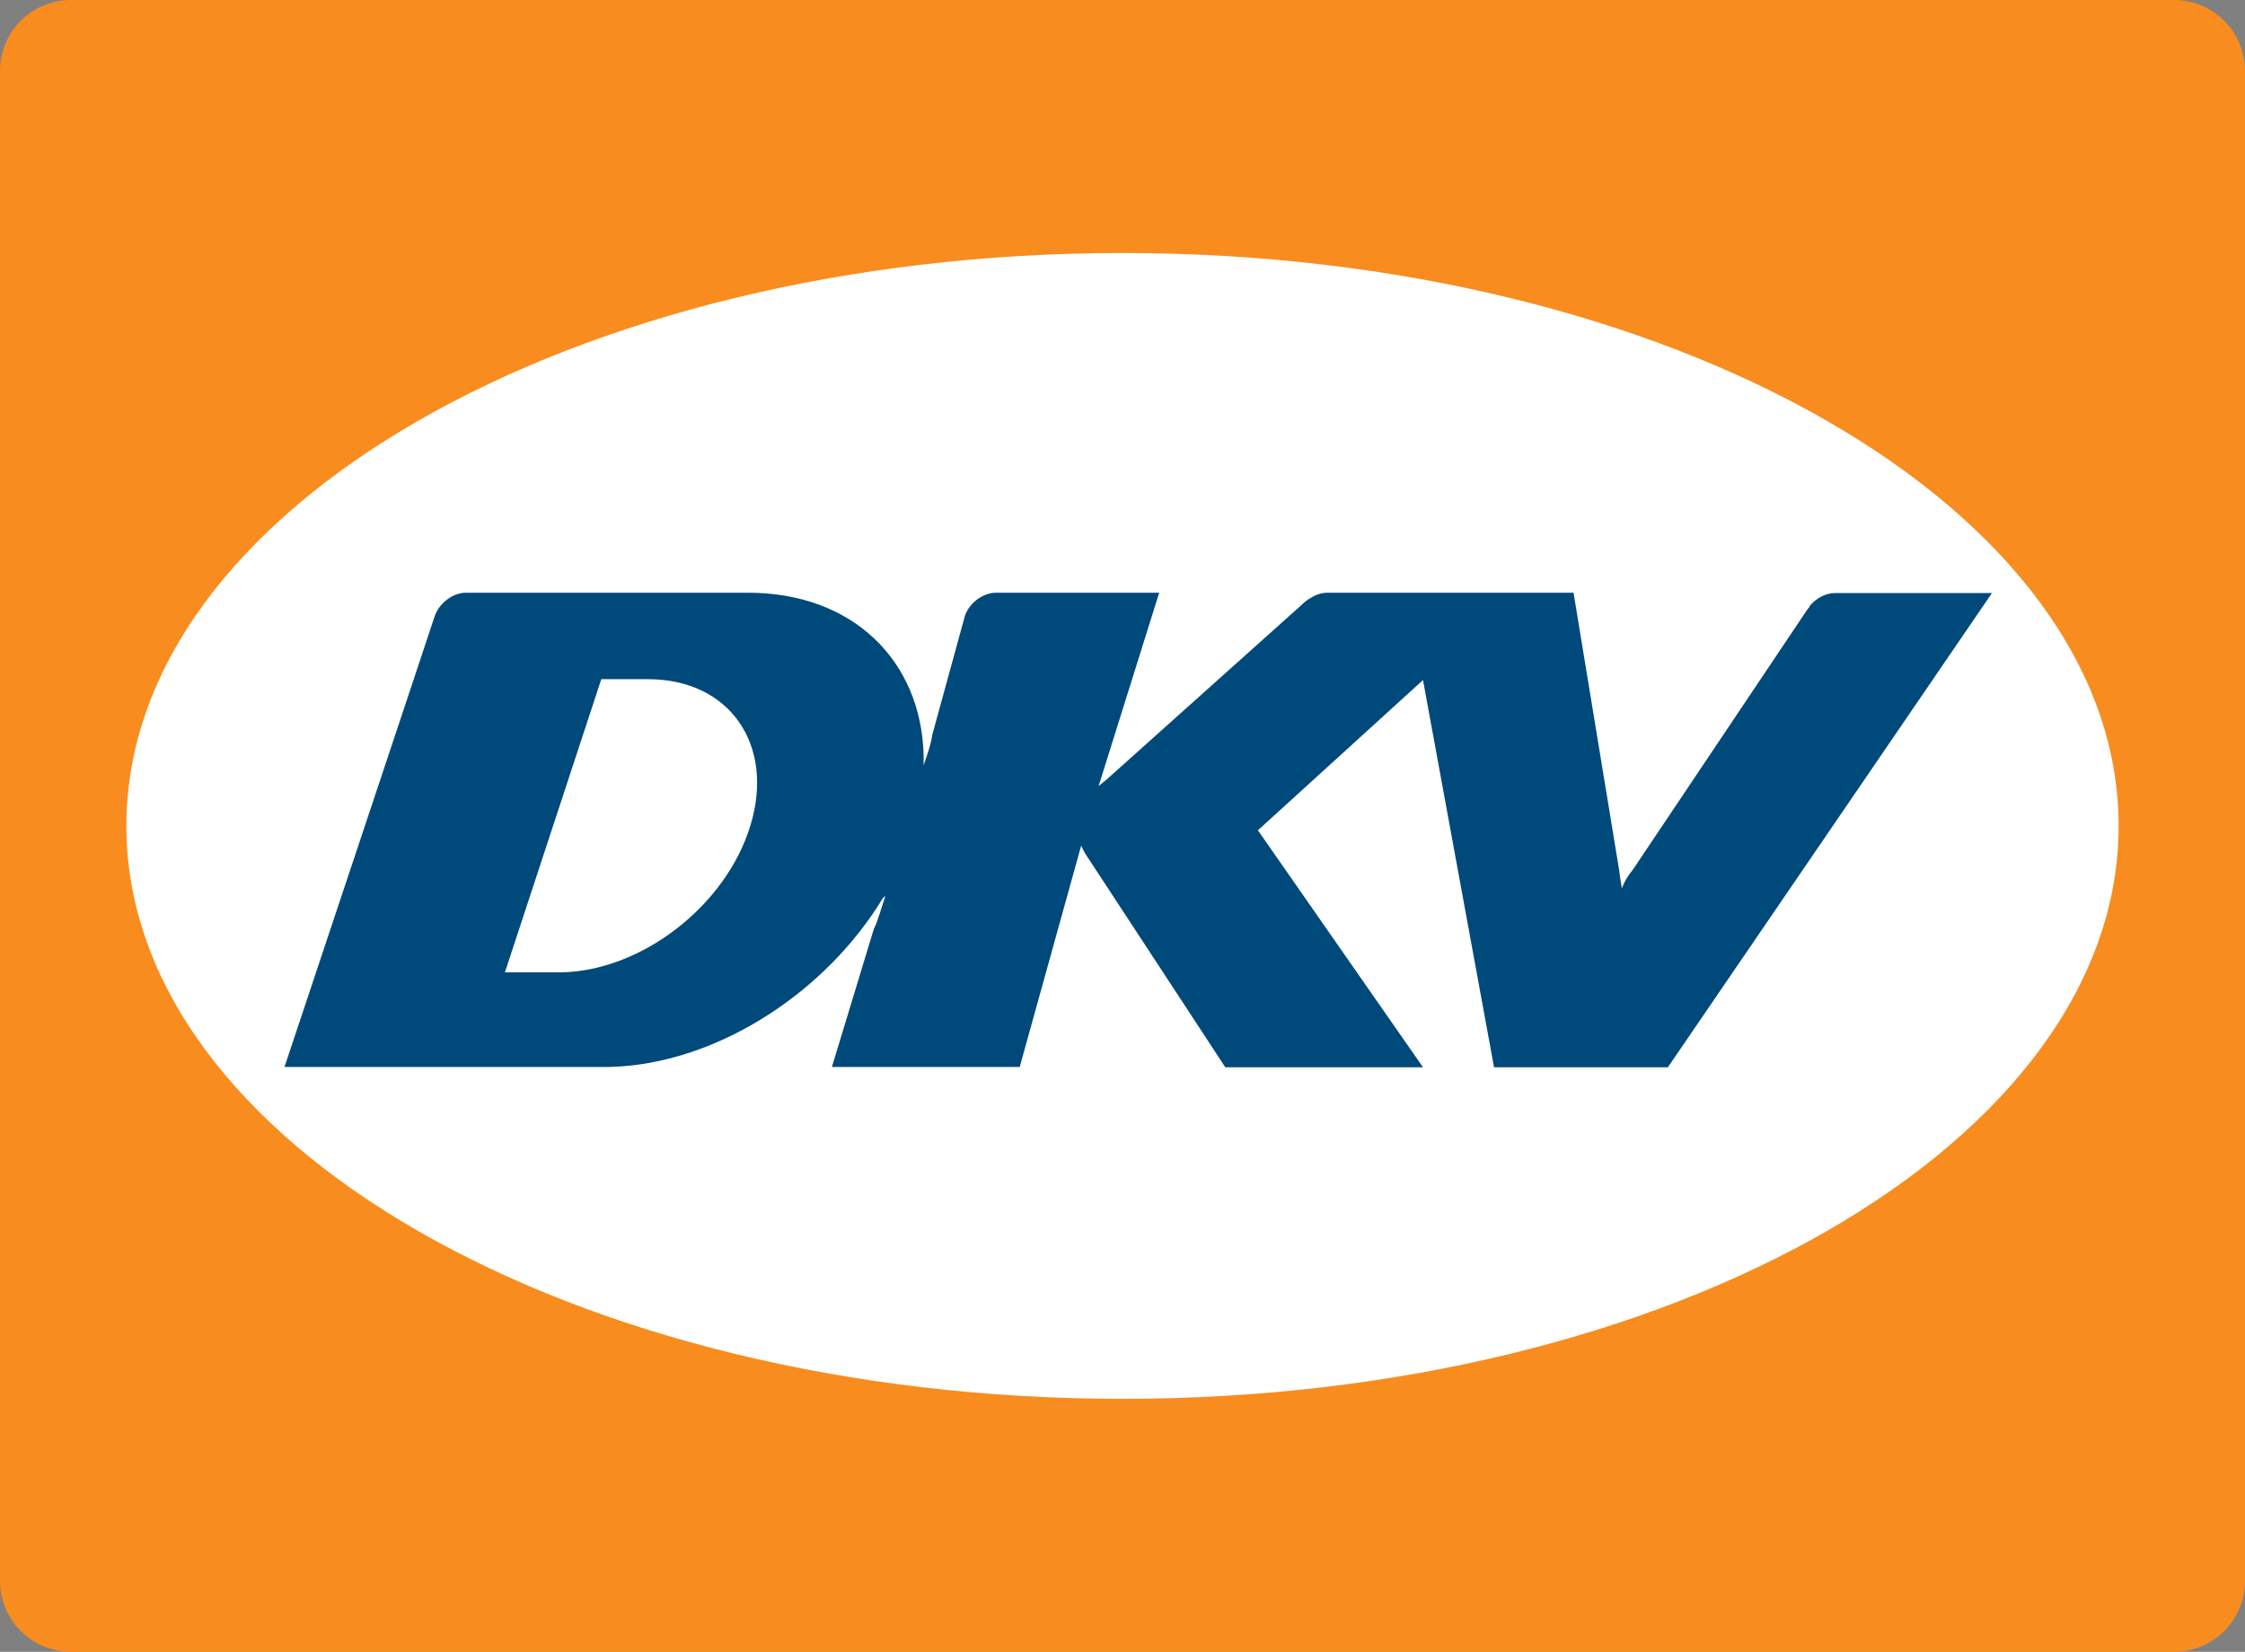
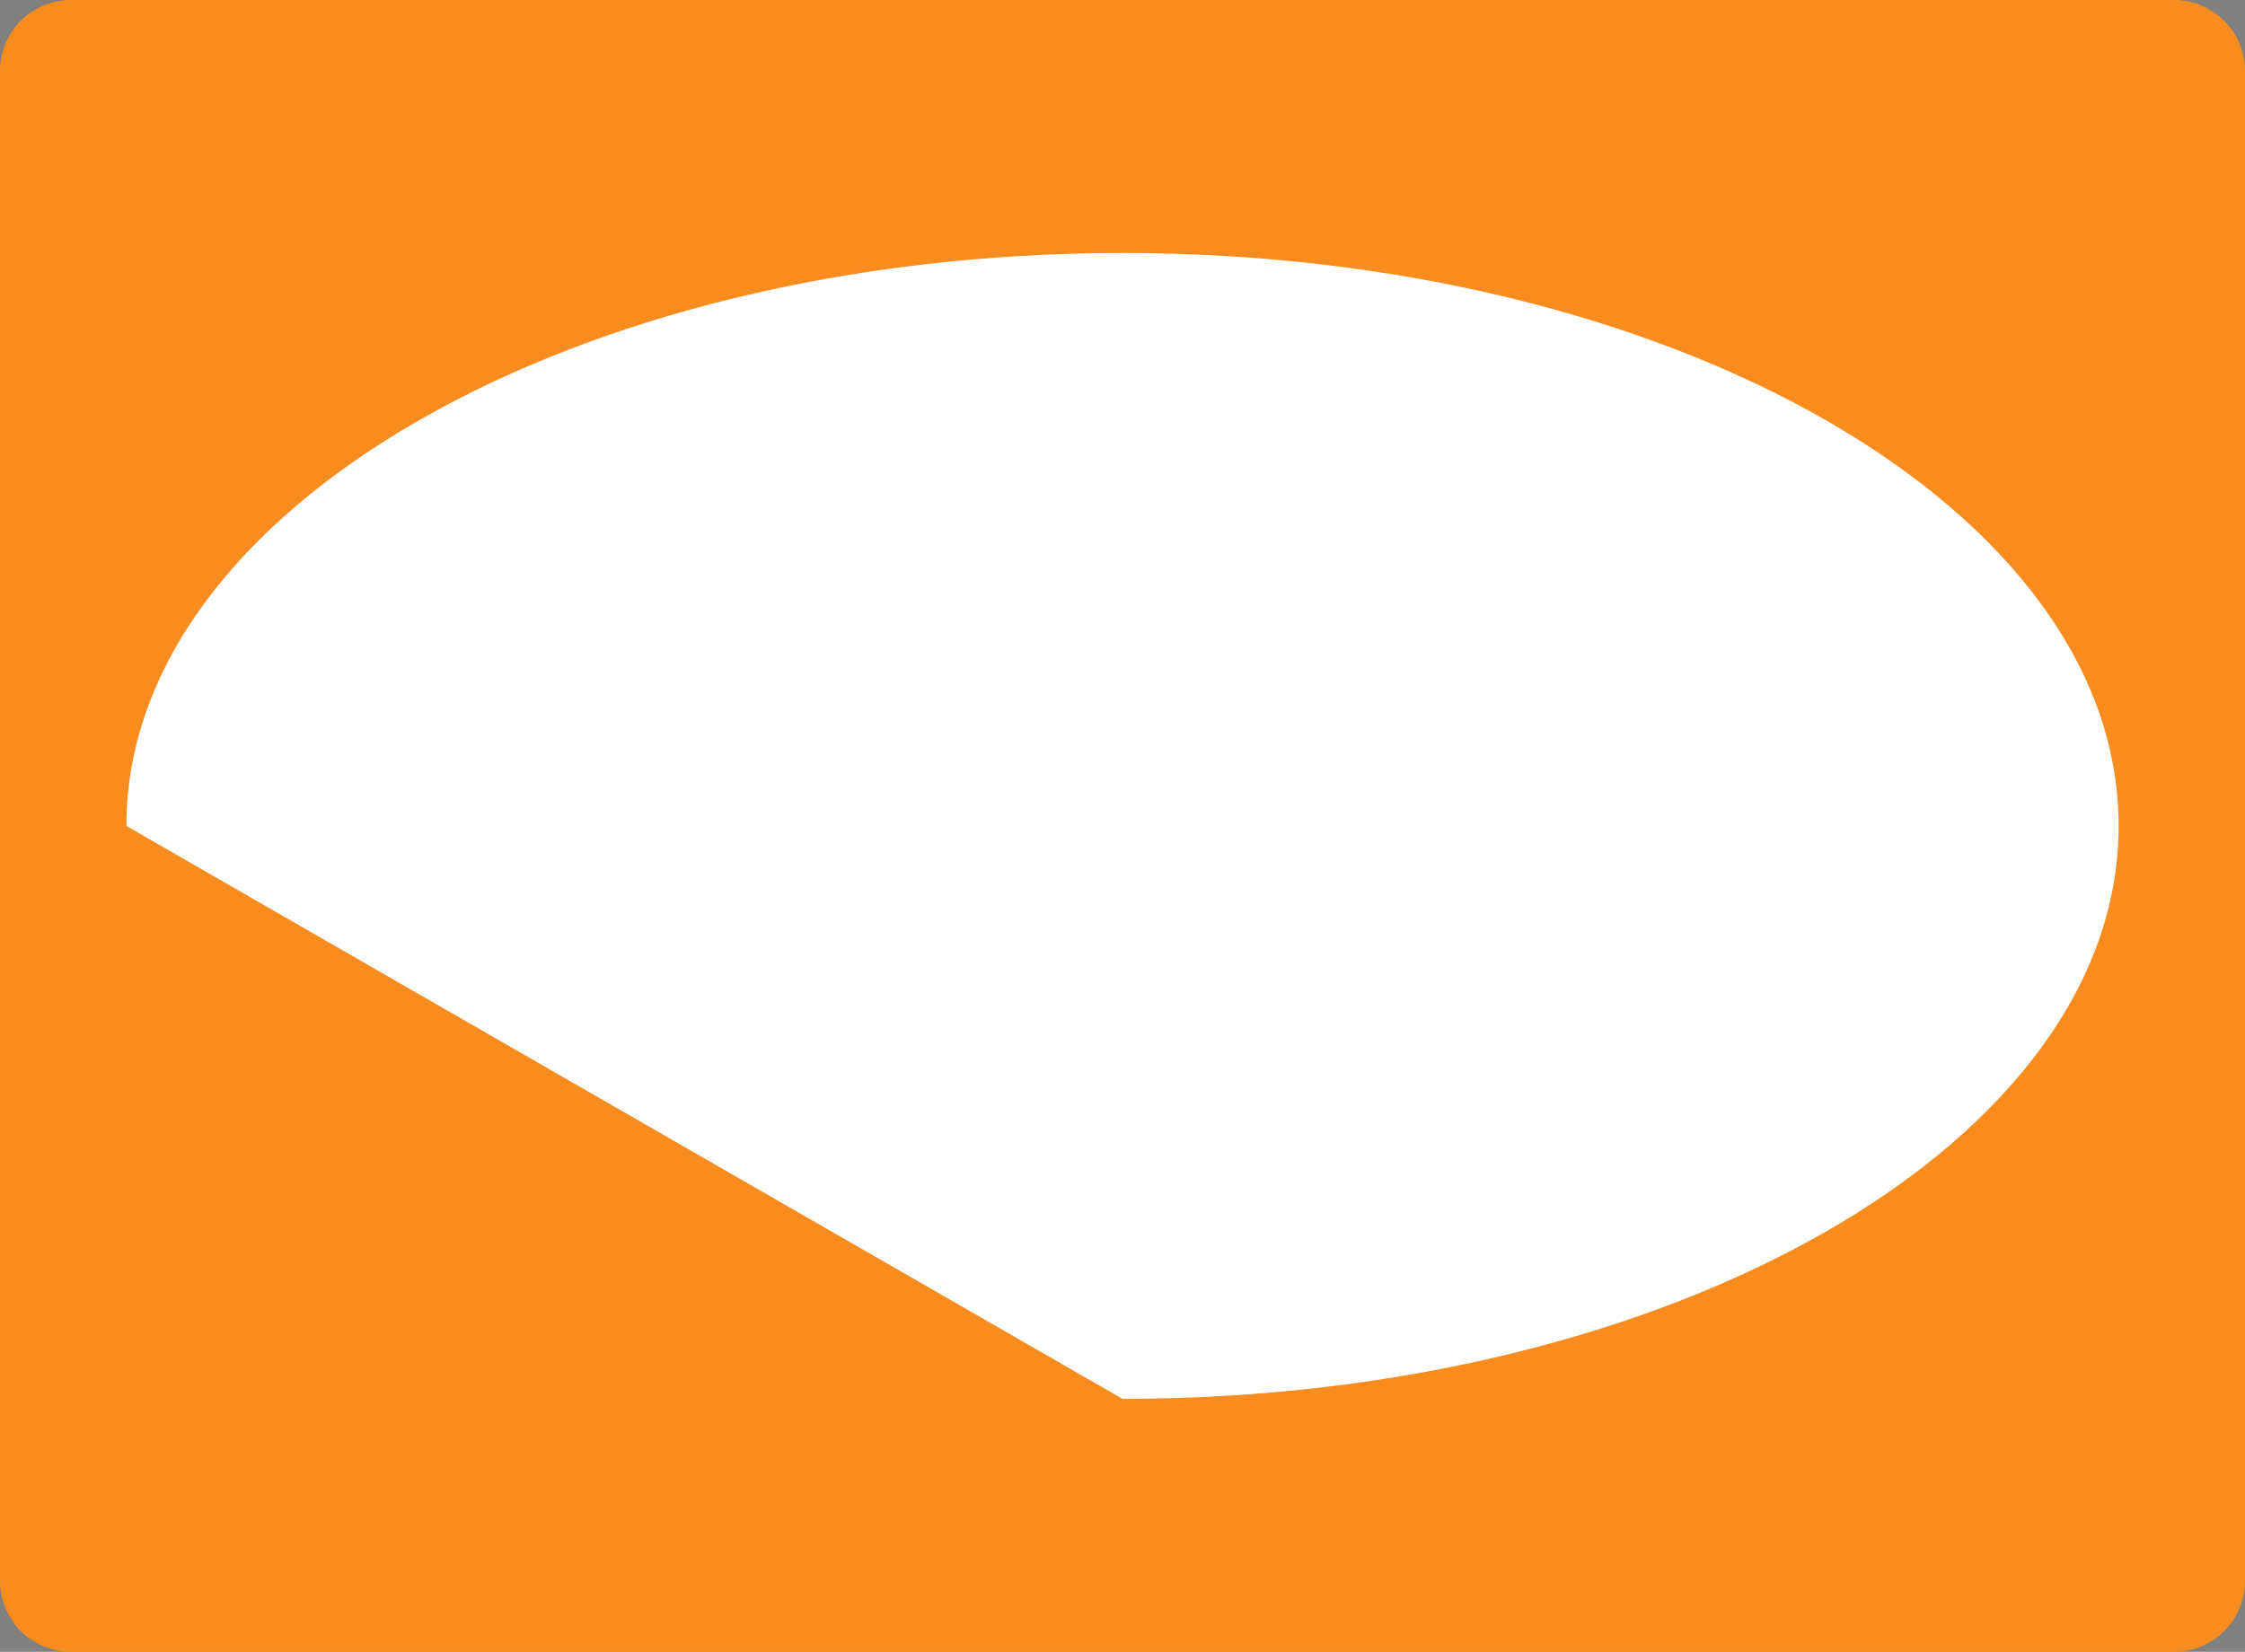
<svg xmlns="http://www.w3.org/2000/svg" id="Ebene_2" data-name="Ebene 2" viewBox="0 0 77.1 56.74">
  <rect x="0" y="0" width="77.1" height="56.74" fill="#808080" stroke="none" />
  <g id="Ebene_1-2" data-name="Ebene 1">
    <g id="layer1">
      <g id="g31">
        <path id="path33" d="M2.44,0h72.22c1.35,0,2.44,1.09,2.44,2.44v51.86c0,1.35-1.09,2.44-2.44,2.44H2.44c-1.35,0-2.44-1.09-2.44-2.44V2.44C0,1.09,1.09,0,2.44,0" fill="#f88c1e" />
      </g>
      <g id="g35">
-         <path id="path37" d="M4.34,28.37c0-10.87,15.32-19.68,34.21-19.68s34.21,8.81,34.21,19.68-15.32,19.68-34.21,19.68S4.34,39.24,4.34,28.37" fill="#fff" />
+         <path id="path37" d="M4.34,28.37c0-10.87,15.32-19.68,34.21-19.68s34.21,8.81,34.21,19.68-15.32,19.68-34.21,19.68" fill="#fff" />
      </g>
      <g id="g39">
-         <path id="path41" d="M62.13,20.84c.22-.28.56-.47.89-.47h5.39l-11.13,16.29h-5.97l-2.44-13.3-5.67,5.16,5.67,8.14h-6.79l-4.83-7.37-.12-.24-2.11,7.6h-6.45l1.44-4.74c.13-.24.29-.83.4-1.14l-.09.08c-1.92,3.17-5.49,5.53-8.98,5.78l-.4.02h-11.17s5.15-15.44,5.15-15.46c.14-.45.62-.83,1.07-.83h9.7c3.61,0,5.94,2.34,6.03,5.57v.36c.07-.22.24-.65.3-1.06l1.07-3.9.04-.15c.14-.46.62-.82,1.08-.82h5.6s-2.08,6.64-2.08,6.64l.27-.22,6.71-6.01c.09-.09.2-.18.32-.24.17-.11.37-.17.56-.17h8.45l1.57,9.55c.03.28.09.6.09.6.16-.39.28-.5.38-.64l5.96-8.89s.07-.1.11-.14ZM17.34,33.4h1.92c2.76-.04,5.67-2.28,6.51-5.04.85-2.77-.71-5.03-3.51-5.03h-1.61l-3.31,10.07" fill="#00497b" />
-       </g>
+         </g>
    </g>
  </g>
</svg>